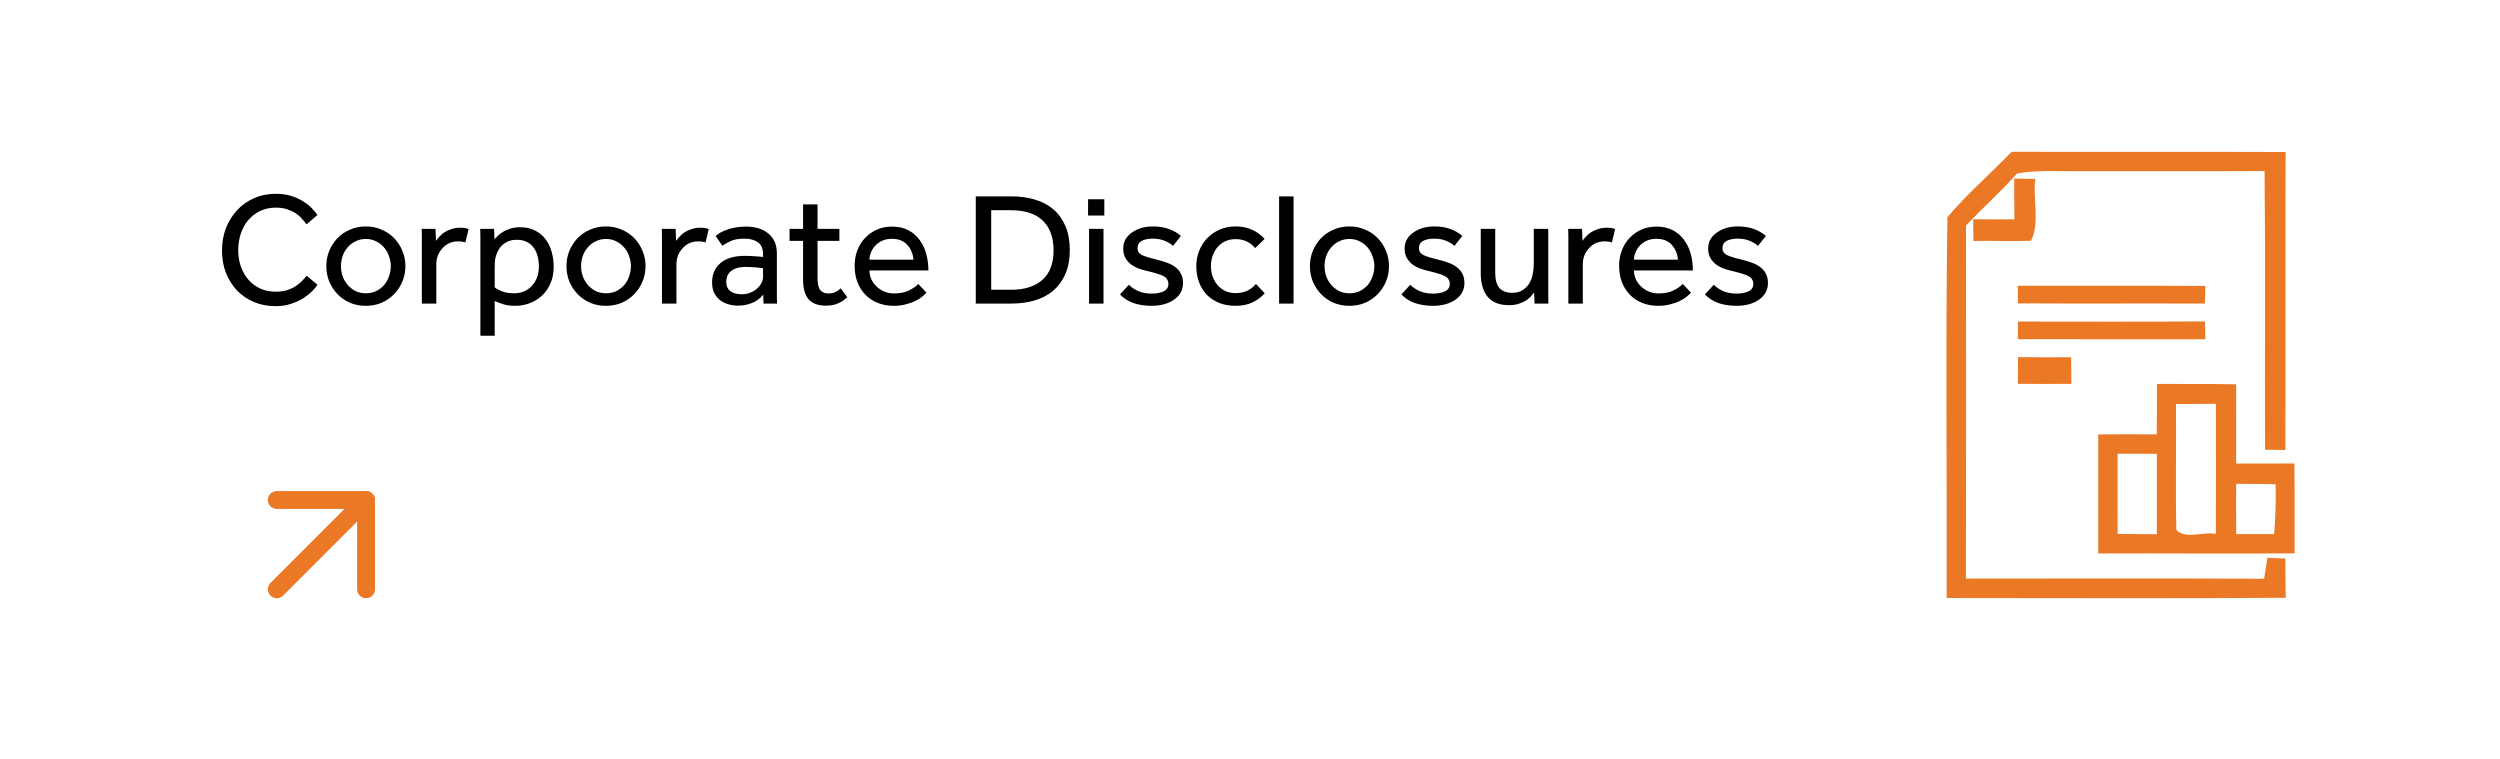
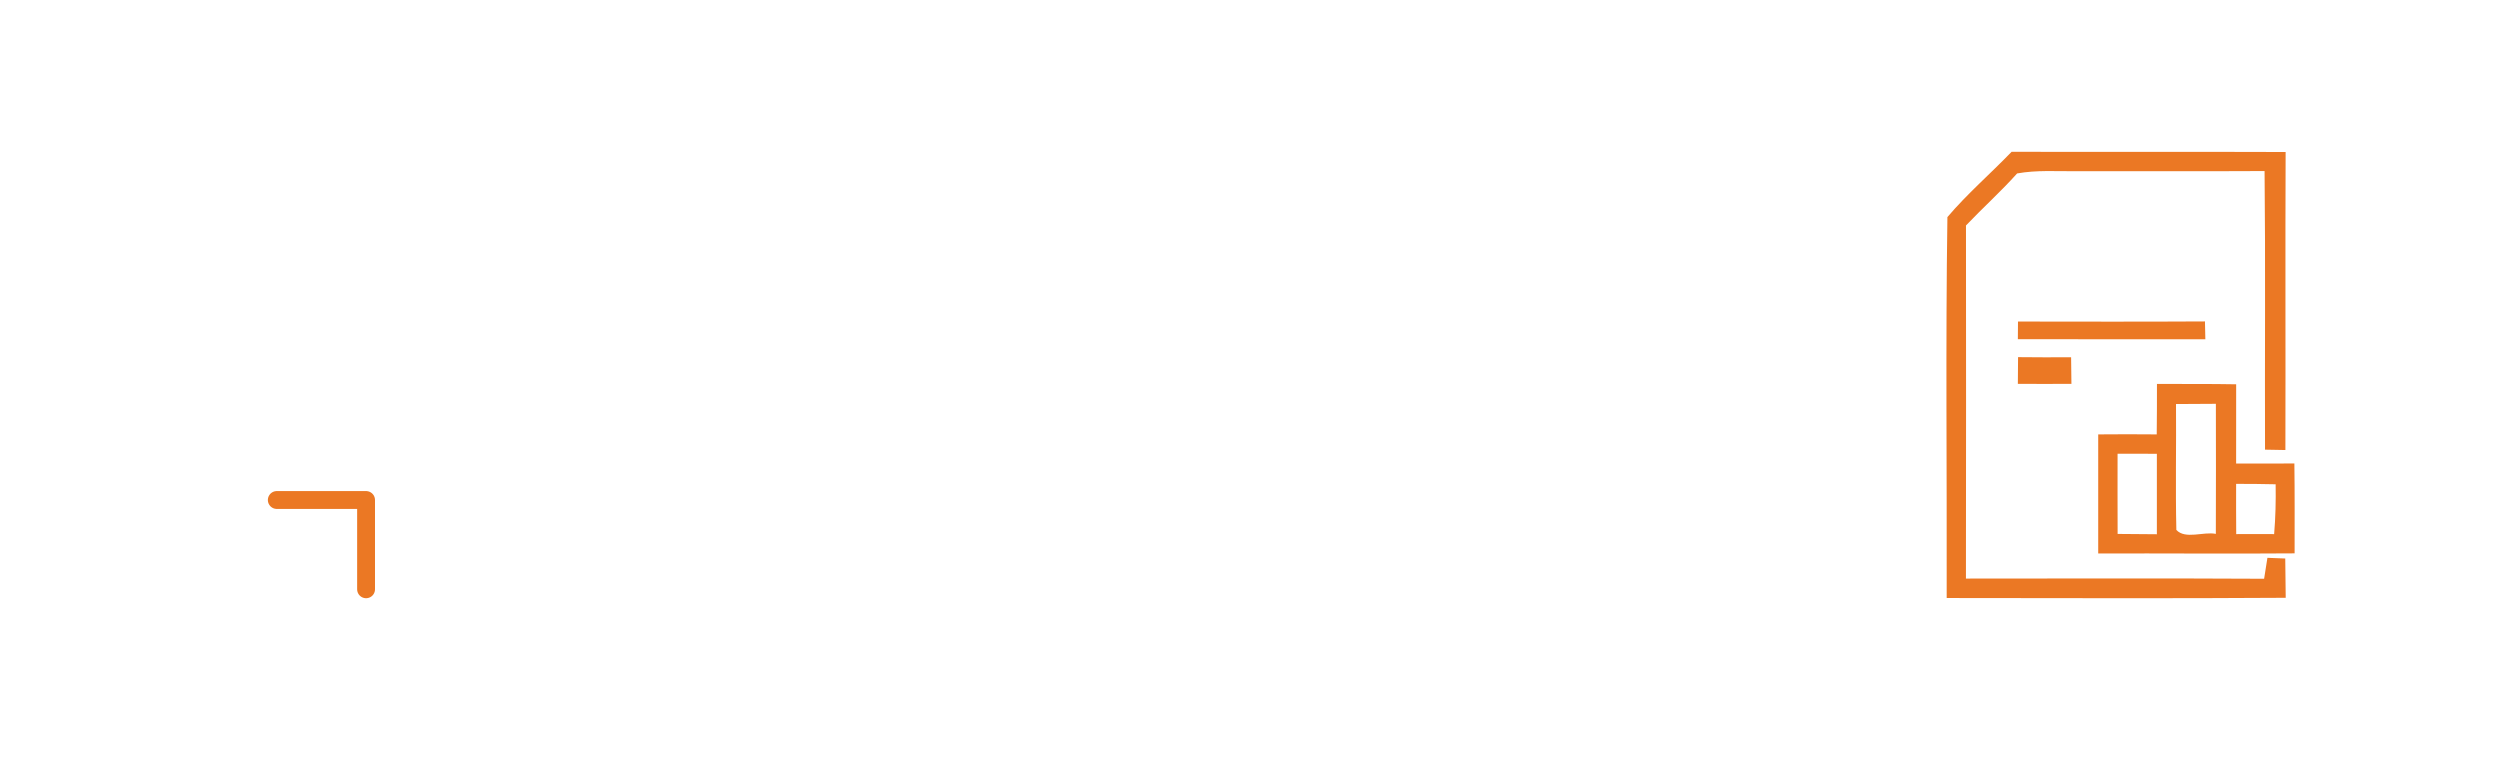
<svg xmlns="http://www.w3.org/2000/svg" width="280" height="85" viewBox="0 0 280 85" fill="none">
  <rect width="280" height="85" fill="white" />
-   <path d="M35.556 31.894C35.424 32.11 35.22 32.356 34.944 32.632C34.668 32.908 34.332 33.172 33.936 33.424C33.54 33.664 33.084 33.868 32.568 34.036C32.052 34.204 31.482 34.288 30.858 34.288C29.97 34.288 29.16 34.132 28.428 33.82C27.696 33.508 27.066 33.076 26.538 32.524C26.01 31.96 25.596 31.3 25.296 30.544C25.008 29.776 24.864 28.942 24.864 28.042C24.864 27.166 25.008 26.344 25.296 25.576C25.596 24.808 26.01 24.136 26.538 23.56C27.066 22.984 27.696 22.534 28.428 22.21C29.172 21.874 29.994 21.706 30.894 21.706C31.53 21.706 32.1 21.784 32.604 21.94C33.108 22.096 33.546 22.294 33.918 22.534C34.302 22.762 34.626 23.014 34.89 23.29C35.166 23.566 35.388 23.83 35.556 24.082L34.332 25.126C34.188 24.922 34.014 24.712 33.81 24.496C33.618 24.268 33.384 24.064 33.108 23.884C32.832 23.704 32.514 23.554 32.154 23.434C31.794 23.314 31.38 23.254 30.912 23.254C30.252 23.254 29.658 23.38 29.13 23.632C28.614 23.884 28.17 24.226 27.798 24.658C27.438 25.09 27.162 25.594 26.97 26.17C26.778 26.746 26.682 27.358 26.682 28.006C26.682 28.654 26.778 29.266 26.97 29.842C27.174 30.406 27.456 30.898 27.816 31.318C28.176 31.738 28.614 32.068 29.13 32.308C29.646 32.548 30.222 32.668 30.858 32.668C31.398 32.668 31.86 32.602 32.244 32.47C32.64 32.326 32.97 32.158 33.234 31.966C33.51 31.774 33.732 31.582 33.9 31.39C34.08 31.186 34.23 31.018 34.35 30.886L35.556 31.894ZM40.978 34.252C40.33 34.252 39.736 34.138 39.196 33.91C38.656 33.67 38.188 33.346 37.792 32.938C37.408 32.53 37.102 32.062 36.874 31.534C36.658 30.994 36.55 30.418 36.55 29.806C36.55 29.194 36.658 28.624 36.874 28.096C37.102 27.556 37.408 27.082 37.792 26.674C38.188 26.266 38.656 25.948 39.196 25.72C39.736 25.48 40.33 25.36 40.978 25.36C41.614 25.36 42.202 25.48 42.742 25.72C43.282 25.948 43.75 26.266 44.146 26.674C44.542 27.082 44.848 27.556 45.064 28.096C45.292 28.624 45.406 29.194 45.406 29.806C45.406 30.418 45.292 30.994 45.064 31.534C44.848 32.062 44.542 32.53 44.146 32.938C43.75 33.346 43.282 33.67 42.742 33.91C42.202 34.138 41.614 34.252 40.978 34.252ZM40.978 32.848C41.41 32.848 41.8 32.764 42.148 32.596C42.496 32.416 42.79 32.188 43.03 31.912C43.27 31.624 43.45 31.3 43.57 30.94C43.702 30.568 43.768 30.19 43.768 29.806C43.768 29.434 43.702 29.068 43.57 28.708C43.45 28.336 43.264 28.006 43.012 27.718C42.772 27.43 42.478 27.202 42.13 27.034C41.794 26.854 41.41 26.764 40.978 26.764C40.546 26.764 40.156 26.854 39.808 27.034C39.46 27.202 39.166 27.43 38.926 27.718C38.686 27.994 38.5 28.318 38.368 28.69C38.248 29.05 38.188 29.422 38.188 29.806C38.188 30.19 38.248 30.562 38.368 30.922C38.5 31.282 38.686 31.606 38.926 31.894C39.178 32.182 39.472 32.416 39.808 32.596C40.156 32.764 40.546 32.848 40.978 32.848ZM47.247 34V26.44C47.247 26.176 47.241 25.906 47.229 25.63H48.777L48.831 26.98C48.927 26.836 49.053 26.68 49.209 26.512C49.365 26.332 49.551 26.17 49.767 26.026C49.995 25.882 50.253 25.762 50.541 25.666C50.841 25.558 51.183 25.504 51.567 25.504C51.747 25.504 51.909 25.516 52.053 25.54C52.209 25.564 52.353 25.6 52.485 25.648L52.125 27.16C51.909 27.076 51.633 27.034 51.297 27.034C50.949 27.034 50.625 27.1 50.325 27.232C50.037 27.364 49.785 27.55 49.569 27.79C49.353 28.018 49.179 28.288 49.047 28.6C48.927 28.912 48.867 29.242 48.867 29.59V34H47.247ZM53.803 37.6V26.494C53.803 26.218 53.797 25.93 53.785 25.63H55.334L55.388 26.818C55.471 26.71 55.592 26.578 55.748 26.422C55.904 26.266 56.096 26.116 56.324 25.972C56.563 25.828 56.84 25.708 57.151 25.612C57.464 25.504 57.824 25.45 58.231 25.45C58.88 25.45 59.438 25.57 59.906 25.81C60.386 26.05 60.782 26.374 61.093 26.782C61.406 27.19 61.633 27.658 61.778 28.186C61.934 28.714 62.011 29.272 62.011 29.86C62.011 30.616 61.88 31.27 61.615 31.822C61.364 32.374 61.028 32.83 60.608 33.19C60.2 33.55 59.737 33.82 59.221 34C58.718 34.168 58.219 34.252 57.727 34.252C57.163 34.252 56.708 34.192 56.359 34.072C56.023 33.964 55.706 33.844 55.406 33.712V37.6H53.803ZM55.406 32.182C55.597 32.338 55.873 32.488 56.233 32.632C56.593 32.776 57.044 32.848 57.584 32.848C57.992 32.848 58.364 32.776 58.7 32.632C59.047 32.476 59.342 32.266 59.581 32.002C59.834 31.726 60.026 31.408 60.157 31.048C60.289 30.688 60.355 30.292 60.355 29.86C60.355 29.452 60.307 29.068 60.212 28.708C60.127 28.348 59.983 28.03 59.779 27.754C59.587 27.478 59.336 27.262 59.023 27.106C58.712 26.938 58.328 26.854 57.871 26.854C57.295 26.854 56.803 27.016 56.395 27.34C55.987 27.652 55.7 28.114 55.532 28.726C55.471 28.918 55.435 29.128 55.423 29.356C55.411 29.572 55.406 29.8 55.406 30.04V32.182ZM67.873 34.252C67.225 34.252 66.631 34.138 66.091 33.91C65.551 33.67 65.083 33.346 64.687 32.938C64.303 32.53 63.997 32.062 63.769 31.534C63.553 30.994 63.445 30.418 63.445 29.806C63.445 29.194 63.553 28.624 63.769 28.096C63.997 27.556 64.303 27.082 64.687 26.674C65.083 26.266 65.551 25.948 66.091 25.72C66.631 25.48 67.225 25.36 67.873 25.36C68.509 25.36 69.097 25.48 69.637 25.72C70.177 25.948 70.645 26.266 71.041 26.674C71.437 27.082 71.743 27.556 71.959 28.096C72.187 28.624 72.301 29.194 72.301 29.806C72.301 30.418 72.187 30.994 71.959 31.534C71.743 32.062 71.437 32.53 71.041 32.938C70.645 33.346 70.177 33.67 69.637 33.91C69.097 34.138 68.509 34.252 67.873 34.252ZM67.873 32.848C68.305 32.848 68.695 32.764 69.043 32.596C69.391 32.416 69.685 32.188 69.925 31.912C70.165 31.624 70.345 31.3 70.465 30.94C70.597 30.568 70.663 30.19 70.663 29.806C70.663 29.434 70.597 29.068 70.465 28.708C70.345 28.336 70.159 28.006 69.907 27.718C69.667 27.43 69.373 27.202 69.025 27.034C68.689 26.854 68.305 26.764 67.873 26.764C67.441 26.764 67.051 26.854 66.703 27.034C66.355 27.202 66.061 27.43 65.821 27.718C65.581 27.994 65.395 28.318 65.263 28.69C65.143 29.05 65.083 29.422 65.083 29.806C65.083 30.19 65.143 30.562 65.263 30.922C65.395 31.282 65.581 31.606 65.821 31.894C66.073 32.182 66.367 32.416 66.703 32.596C67.051 32.764 67.441 32.848 67.873 32.848ZM74.141 34V26.44C74.141 26.176 74.135 25.906 74.123 25.63H75.671L75.725 26.98C75.821 26.836 75.947 26.68 76.103 26.512C76.259 26.332 76.445 26.17 76.661 26.026C76.889 25.882 77.147 25.762 77.435 25.666C77.735 25.558 78.077 25.504 78.461 25.504C78.641 25.504 78.803 25.516 78.947 25.54C79.103 25.564 79.247 25.6 79.379 25.648L79.019 27.16C78.803 27.076 78.527 27.034 78.191 27.034C77.843 27.034 77.519 27.1 77.219 27.232C76.931 27.364 76.679 27.55 76.463 27.79C76.247 28.018 76.073 28.288 75.941 28.6C75.821 28.912 75.761 29.242 75.761 29.59V34H74.141ZM85.479 32.992C85.167 33.412 84.753 33.724 84.237 33.928C83.733 34.132 83.211 34.234 82.671 34.234C82.323 34.234 81.975 34.186 81.627 34.09C81.291 34.006 80.979 33.862 80.691 33.658C80.415 33.442 80.187 33.172 80.007 32.848C79.839 32.512 79.755 32.104 79.755 31.624C79.755 30.724 80.067 30.004 80.691 29.464C81.327 28.924 82.239 28.654 83.427 28.654C83.619 28.654 83.823 28.66 84.039 28.672C84.255 28.684 84.459 28.696 84.651 28.708C84.843 28.72 85.011 28.732 85.155 28.744C85.299 28.756 85.401 28.768 85.461 28.78V28.474C85.461 27.85 85.269 27.406 84.885 27.142C84.513 26.866 84.003 26.728 83.355 26.728C82.719 26.728 82.215 26.818 81.843 26.998C81.471 27.166 81.159 27.34 80.907 27.52L80.151 26.422C80.295 26.302 80.469 26.182 80.673 26.062C80.877 25.942 81.117 25.834 81.393 25.738C81.669 25.63 81.981 25.546 82.329 25.486C82.677 25.414 83.079 25.378 83.535 25.378C84.615 25.378 85.461 25.642 86.073 26.17C86.697 26.686 87.009 27.424 87.009 28.384V33.262C87.009 33.55 87.015 33.796 87.027 34H85.515L85.479 32.992ZM85.461 30.04C85.413 30.028 85.317 30.016 85.173 30.004C85.041 29.98 84.885 29.962 84.705 29.95C84.525 29.938 84.333 29.926 84.129 29.914C83.925 29.902 83.727 29.896 83.535 29.896C83.079 29.896 82.707 29.95 82.419 30.058C82.143 30.166 81.921 30.304 81.753 30.472C81.597 30.628 81.489 30.808 81.429 31.012C81.369 31.204 81.339 31.39 81.339 31.57C81.339 32.026 81.495 32.374 81.807 32.614C82.119 32.842 82.551 32.956 83.103 32.956C83.415 32.956 83.709 32.902 83.985 32.794C84.273 32.686 84.525 32.542 84.741 32.362C84.957 32.182 85.131 31.972 85.263 31.732C85.395 31.492 85.461 31.246 85.461 30.994V30.04ZM89.943 26.98H88.431V25.63H89.943V22.894H91.563V25.63H94.011V26.98H91.563V31.102C91.563 31.774 91.665 32.236 91.869 32.488C92.085 32.74 92.385 32.866 92.769 32.866C93.081 32.866 93.339 32.818 93.543 32.722C93.747 32.626 93.951 32.482 94.155 32.29L94.893 33.28C94.545 33.616 94.185 33.856 93.813 34C93.453 34.156 93.021 34.234 92.517 34.234C91.629 34.234 90.975 33.994 90.555 33.514C90.147 33.034 89.943 32.284 89.943 31.264V26.98ZM103.764 32.776C103.668 32.884 103.524 33.022 103.332 33.19C103.14 33.358 102.888 33.52 102.576 33.676C102.276 33.832 101.916 33.964 101.496 34.072C101.088 34.192 100.62 34.252 100.092 34.252C99.444 34.252 98.85 34.144 98.31 33.928C97.77 33.712 97.308 33.406 96.924 33.01C96.54 32.614 96.24 32.14 96.024 31.588C95.82 31.036 95.718 30.424 95.718 29.752C95.718 29.14 95.82 28.57 96.024 28.042C96.228 27.502 96.516 27.04 96.888 26.656C97.26 26.26 97.698 25.948 98.202 25.72C98.718 25.492 99.282 25.378 99.894 25.378C100.614 25.378 101.232 25.516 101.748 25.792C102.264 26.068 102.684 26.434 103.008 26.89C103.344 27.346 103.59 27.868 103.746 28.456C103.902 29.044 103.98 29.656 103.98 30.292H97.374C97.386 30.664 97.464 31.006 97.608 31.318C97.764 31.63 97.968 31.9 98.22 32.128C98.472 32.356 98.76 32.536 99.084 32.668C99.408 32.8 99.75 32.866 100.11 32.866C100.818 32.866 101.4 32.746 101.856 32.506C102.312 32.266 102.642 32.032 102.846 31.804L103.764 32.776ZM102.306 29.086C102.258 28.438 102.03 27.886 101.622 27.43C101.214 26.974 100.638 26.746 99.894 26.746C99.51 26.746 99.162 26.812 98.85 26.944C98.55 27.076 98.292 27.25 98.076 27.466C97.86 27.682 97.692 27.934 97.572 28.222C97.452 28.498 97.386 28.786 97.374 29.086H102.306ZM109.286 21.994H113.3C114.248 21.994 115.118 22.114 115.91 22.354C116.714 22.582 117.404 22.948 117.98 23.452C118.556 23.944 119.006 24.568 119.33 25.324C119.654 26.08 119.816 26.98 119.816 28.024C119.816 29.032 119.654 29.914 119.33 30.67C119.006 31.414 118.556 32.038 117.98 32.542C117.404 33.034 116.714 33.4 115.91 33.64C115.106 33.88 114.23 34 113.282 34H109.286V21.994ZM113.246 32.452C114.746 32.452 115.91 32.086 116.738 31.354C117.578 30.61 117.998 29.512 117.998 28.06C117.998 26.596 117.596 25.48 116.792 24.712C115.988 23.932 114.788 23.542 113.192 23.542H111.014V32.452H113.246ZM121.865 22.318H123.683V24.136H121.865V22.318ZM121.973 25.63H123.593V34H121.973V25.63ZM126.431 31.894C126.731 32.194 127.091 32.434 127.511 32.614C127.931 32.794 128.417 32.884 128.969 32.884C129.509 32.884 129.959 32.8 130.319 32.632C130.679 32.452 130.859 32.176 130.859 31.804C130.859 31.612 130.817 31.45 130.733 31.318C130.661 31.174 130.529 31.048 130.337 30.94C130.157 30.832 129.911 30.736 129.599 30.652C129.299 30.556 128.921 30.454 128.465 30.346C128.141 30.274 127.817 30.178 127.493 30.058C127.181 29.938 126.899 29.782 126.647 29.59C126.395 29.386 126.191 29.146 126.035 28.87C125.879 28.582 125.801 28.24 125.801 27.844C125.801 27.436 125.891 27.082 126.071 26.782C126.263 26.47 126.515 26.212 126.827 26.008C127.139 25.792 127.487 25.63 127.871 25.522C128.267 25.414 128.675 25.36 129.095 25.36C129.803 25.36 130.409 25.456 130.913 25.648C131.429 25.828 131.879 26.086 132.263 26.422L131.381 27.538C131.129 27.31 130.811 27.118 130.427 26.962C130.055 26.806 129.617 26.728 129.113 26.728C128.597 26.728 128.183 26.812 127.871 26.98C127.559 27.148 127.403 27.424 127.403 27.808C127.403 28.168 127.607 28.438 128.015 28.618C128.435 28.786 128.981 28.948 129.653 29.104C130.049 29.2 130.415 29.314 130.751 29.446C131.099 29.566 131.399 29.728 131.651 29.932C131.915 30.124 132.119 30.364 132.263 30.652C132.419 30.94 132.497 31.288 132.497 31.696C132.497 32.116 132.401 32.488 132.209 32.812C132.017 33.124 131.759 33.388 131.435 33.604C131.111 33.82 130.739 33.982 130.319 34.09C129.899 34.198 129.461 34.252 129.005 34.252C127.421 34.252 126.233 33.826 125.441 32.974L126.431 31.894ZM141.654 32.848C141.282 33.268 140.82 33.61 140.268 33.874C139.728 34.126 139.098 34.252 138.378 34.252C137.706 34.252 137.094 34.144 136.542 33.928C136.002 33.7 135.54 33.394 135.156 33.01C134.784 32.614 134.496 32.146 134.292 31.606C134.088 31.054 133.986 30.454 133.986 29.806C133.986 29.194 134.094 28.618 134.31 28.078C134.526 27.538 134.826 27.07 135.21 26.674C135.606 26.266 136.068 25.948 136.596 25.72C137.136 25.48 137.73 25.36 138.378 25.36C139.086 25.36 139.71 25.486 140.25 25.738C140.79 25.99 141.252 26.332 141.636 26.764L140.574 27.79C140.322 27.478 140.016 27.232 139.656 27.052C139.296 26.872 138.87 26.782 138.378 26.782C137.946 26.782 137.556 26.866 137.208 27.034C136.872 27.19 136.584 27.412 136.344 27.7C136.116 27.976 135.936 28.3 135.804 28.672C135.684 29.032 135.624 29.41 135.624 29.806C135.624 30.19 135.684 30.568 135.804 30.94C135.936 31.3 136.116 31.624 136.344 31.912C136.584 32.188 136.872 32.41 137.208 32.578C137.556 32.746 137.946 32.83 138.378 32.83C138.87 32.83 139.308 32.74 139.692 32.56C140.088 32.368 140.412 32.116 140.664 31.804L141.654 32.848ZM143.259 21.994H144.879V34H143.259V21.994ZM151.14 34.252C150.492 34.252 149.898 34.138 149.358 33.91C148.818 33.67 148.35 33.346 147.954 32.938C147.57 32.53 147.264 32.062 147.036 31.534C146.82 30.994 146.712 30.418 146.712 29.806C146.712 29.194 146.82 28.624 147.036 28.096C147.264 27.556 147.57 27.082 147.954 26.674C148.35 26.266 148.818 25.948 149.358 25.72C149.898 25.48 150.492 25.36 151.14 25.36C151.776 25.36 152.364 25.48 152.904 25.72C153.444 25.948 153.912 26.266 154.308 26.674C154.704 27.082 155.01 27.556 155.226 28.096C155.454 28.624 155.568 29.194 155.568 29.806C155.568 30.418 155.454 30.994 155.226 31.534C155.01 32.062 154.704 32.53 154.308 32.938C153.912 33.346 153.444 33.67 152.904 33.91C152.364 34.138 151.776 34.252 151.14 34.252ZM151.14 32.848C151.572 32.848 151.962 32.764 152.31 32.596C152.658 32.416 152.952 32.188 153.192 31.912C153.432 31.624 153.612 31.3 153.732 30.94C153.864 30.568 153.93 30.19 153.93 29.806C153.93 29.434 153.864 29.068 153.732 28.708C153.612 28.336 153.426 28.006 153.174 27.718C152.934 27.43 152.64 27.202 152.292 27.034C151.956 26.854 151.572 26.764 151.14 26.764C150.708 26.764 150.318 26.854 149.97 27.034C149.622 27.202 149.328 27.43 149.088 27.718C148.848 27.994 148.662 28.318 148.53 28.69C148.41 29.05 148.35 29.422 148.35 29.806C148.35 30.19 148.41 30.562 148.53 30.922C148.662 31.282 148.848 31.606 149.088 31.894C149.34 32.182 149.634 32.416 149.97 32.596C150.318 32.764 150.708 32.848 151.14 32.848ZM157.949 31.894C158.249 32.194 158.609 32.434 159.029 32.614C159.449 32.794 159.935 32.884 160.487 32.884C161.027 32.884 161.477 32.8 161.837 32.632C162.197 32.452 162.377 32.176 162.377 31.804C162.377 31.612 162.335 31.45 162.251 31.318C162.179 31.174 162.047 31.048 161.855 30.94C161.675 30.832 161.429 30.736 161.117 30.652C160.817 30.556 160.439 30.454 159.983 30.346C159.659 30.274 159.335 30.178 159.011 30.058C158.699 29.938 158.417 29.782 158.165 29.59C157.913 29.386 157.709 29.146 157.553 28.87C157.397 28.582 157.319 28.24 157.319 27.844C157.319 27.436 157.409 27.082 157.589 26.782C157.781 26.47 158.033 26.212 158.345 26.008C158.657 25.792 159.005 25.63 159.389 25.522C159.785 25.414 160.193 25.36 160.613 25.36C161.321 25.36 161.927 25.456 162.431 25.648C162.947 25.828 163.397 26.086 163.781 26.422L162.899 27.538C162.647 27.31 162.329 27.118 161.945 26.962C161.573 26.806 161.135 26.728 160.631 26.728C160.115 26.728 159.701 26.812 159.389 26.98C159.077 27.148 158.921 27.424 158.921 27.808C158.921 28.168 159.125 28.438 159.533 28.618C159.953 28.786 160.499 28.948 161.171 29.104C161.567 29.2 161.933 29.314 162.269 29.446C162.617 29.566 162.917 29.728 163.169 29.932C163.433 30.124 163.637 30.364 163.781 30.652C163.937 30.94 164.015 31.288 164.015 31.696C164.015 32.116 163.919 32.488 163.727 32.812C163.535 33.124 163.277 33.388 162.953 33.604C162.629 33.82 162.257 33.982 161.837 34.09C161.417 34.198 160.979 34.252 160.523 34.252C158.939 34.252 157.751 33.826 156.959 32.974L157.949 31.894ZM165.845 25.63H167.465V30.544C167.465 31.336 167.627 31.912 167.951 32.272C168.275 32.62 168.743 32.794 169.355 32.794C169.823 32.794 170.207 32.698 170.507 32.506C170.819 32.314 171.071 32.068 171.263 31.768C171.455 31.456 171.587 31.108 171.659 30.724C171.743 30.328 171.785 29.926 171.785 29.518V25.63H173.405V33.154C173.405 33.418 173.411 33.7 173.423 34H171.875L171.821 32.758C171.713 32.902 171.581 33.058 171.425 33.226C171.269 33.394 171.077 33.55 170.849 33.694C170.621 33.826 170.357 33.94 170.057 34.036C169.757 34.132 169.415 34.18 169.031 34.18C167.939 34.18 167.135 33.868 166.619 33.244C166.103 32.608 165.845 31.744 165.845 30.652V25.63ZM175.655 34V26.44C175.655 26.176 175.649 25.906 175.637 25.63H177.185L177.239 26.98C177.335 26.836 177.461 26.68 177.617 26.512C177.773 26.332 177.959 26.17 178.175 26.026C178.403 25.882 178.661 25.762 178.949 25.666C179.249 25.558 179.591 25.504 179.975 25.504C180.155 25.504 180.317 25.516 180.461 25.54C180.617 25.564 180.761 25.6 180.893 25.648L180.533 27.16C180.317 27.076 180.041 27.034 179.705 27.034C179.357 27.034 179.033 27.1 178.733 27.232C178.445 27.364 178.193 27.55 177.977 27.79C177.761 28.018 177.587 28.288 177.455 28.6C177.335 28.912 177.275 29.242 177.275 29.59V34H175.655ZM189.387 32.776C189.291 32.884 189.147 33.022 188.955 33.19C188.763 33.358 188.511 33.52 188.199 33.676C187.899 33.832 187.539 33.964 187.119 34.072C186.711 34.192 186.243 34.252 185.715 34.252C185.067 34.252 184.473 34.144 183.933 33.928C183.393 33.712 182.931 33.406 182.547 33.01C182.163 32.614 181.863 32.14 181.647 31.588C181.443 31.036 181.341 30.424 181.341 29.752C181.341 29.14 181.443 28.57 181.647 28.042C181.851 27.502 182.139 27.04 182.511 26.656C182.883 26.26 183.321 25.948 183.825 25.72C184.341 25.492 184.905 25.378 185.517 25.378C186.237 25.378 186.855 25.516 187.371 25.792C187.887 26.068 188.307 26.434 188.631 26.89C188.967 27.346 189.213 27.868 189.369 28.456C189.525 29.044 189.603 29.656 189.603 30.292H182.997C183.009 30.664 183.087 31.006 183.231 31.318C183.387 31.63 183.591 31.9 183.843 32.128C184.095 32.356 184.383 32.536 184.707 32.668C185.031 32.8 185.373 32.866 185.733 32.866C186.441 32.866 187.023 32.746 187.479 32.506C187.935 32.266 188.265 32.032 188.469 31.804L189.387 32.776ZM187.929 29.086C187.881 28.438 187.653 27.886 187.245 27.43C186.837 26.974 186.261 26.746 185.517 26.746C185.133 26.746 184.785 26.812 184.473 26.944C184.173 27.076 183.915 27.25 183.699 27.466C183.483 27.682 183.315 27.934 183.195 28.222C183.075 28.498 183.009 28.786 182.997 29.086H187.929ZM191.945 31.894C192.245 32.194 192.605 32.434 193.025 32.614C193.445 32.794 193.931 32.884 194.483 32.884C195.023 32.884 195.473 32.8 195.833 32.632C196.193 32.452 196.373 32.176 196.373 31.804C196.373 31.612 196.331 31.45 196.247 31.318C196.175 31.174 196.043 31.048 195.851 30.94C195.671 30.832 195.425 30.736 195.113 30.652C194.813 30.556 194.435 30.454 193.979 30.346C193.655 30.274 193.331 30.178 193.007 30.058C192.695 29.938 192.413 29.782 192.161 29.59C191.909 29.386 191.705 29.146 191.549 28.87C191.393 28.582 191.315 28.24 191.315 27.844C191.315 27.436 191.405 27.082 191.585 26.782C191.777 26.47 192.029 26.212 192.341 26.008C192.653 25.792 193.001 25.63 193.385 25.522C193.781 25.414 194.189 25.36 194.609 25.36C195.317 25.36 195.923 25.456 196.427 25.648C196.943 25.828 197.393 26.086 197.777 26.422L196.895 27.538C196.643 27.31 196.325 27.118 195.941 26.962C195.569 26.806 195.131 26.728 194.627 26.728C194.111 26.728 193.697 26.812 193.385 26.98C193.073 27.148 192.917 27.424 192.917 27.808C192.917 28.168 193.121 28.438 193.529 28.618C193.949 28.786 194.495 28.948 195.167 29.104C195.563 29.2 195.929 29.314 196.265 29.446C196.613 29.566 196.913 29.728 197.165 29.932C197.429 30.124 197.633 30.364 197.777 30.652C197.933 30.94 198.011 31.288 198.011 31.696C198.011 32.116 197.915 32.488 197.723 32.812C197.531 33.124 197.273 33.388 196.949 33.604C196.625 33.82 196.253 33.982 195.833 34.09C195.413 34.198 194.975 34.252 194.519 34.252C192.935 34.252 191.747 33.826 190.955 32.974L191.945 31.894Z" fill="black" />
-   <path d="M31 66L41 56" stroke="#EB7824" stroke-width="2" stroke-linecap="round" stroke-linejoin="round" />
  <path d="M31 56H41V66" stroke="#EB7824" stroke-width="2" stroke-linecap="round" stroke-linejoin="round" />
  <path d="M218.11 24.315C220.316 21.713 222.932 19.46 225.3 17C235.532 17.035 245.758 16.985 255.99 17.025C255.944 28.151 255.995 39.277 255.965 50.403C255.201 50.387 254.441 50.372 253.682 50.362C253.647 39.962 253.743 29.558 253.632 19.158C246.603 19.198 239.57 19.158 232.541 19.178C230.335 19.193 228.104 19.032 225.918 19.425C224.101 21.456 222.067 23.281 220.19 25.252C220.2 38.435 220.21 51.617 220.185 64.8C231.317 64.795 242.449 64.76 253.581 64.82C253.698 64.034 253.824 63.247 253.951 62.476C254.614 62.496 255.281 62.526 255.949 62.552C255.97 64.019 255.975 65.486 256 66.953C243.34 67.038 230.684 66.983 218.029 66.978C218.065 52.762 217.898 38.526 218.11 24.315Z" fill="#EB7824" />
-   <path d="M225.589 20C226.371 20.005 227.159 20.021 227.947 20.043C227.655 22.305 228.499 24.924 227.476 26.963C225.323 27.054 223.174 26.942 221.02 26.99C221.015 26.172 221.01 25.365 221 24.557C222.54 24.573 224.074 24.573 225.614 24.568C225.594 23.044 225.594 21.519 225.589 20Z" fill="#EB7824" />
-   <path d="M226 32.005C233.003 32.014 240.002 31.978 247 32.024C246.985 32.678 246.965 33.337 246.95 34C239.972 33.972 232.988 34.018 226.01 33.977C226.01 33.483 226.005 32.499 226 32.005Z" fill="#EB7824" />
  <path d="M241.579 43C244.535 43.02 247.491 42.985 250.451 43.041C250.441 46.001 250.446 48.956 250.446 51.916C252.619 51.911 254.793 51.916 256.971 51.911C257.016 55.266 256.996 58.621 256.996 61.976C249.664 62.036 242.332 61.961 235 61.991C235 57.543 235.01 53.1 235 48.652C237.183 48.627 239.366 48.637 241.554 48.652C241.584 46.765 241.574 44.882 241.579 43ZM243.713 45.252C243.752 49.953 243.643 54.654 243.752 59.355C244.764 60.437 246.788 59.516 248.173 59.795C248.193 54.937 248.188 50.084 248.178 45.227C246.688 45.231 245.198 45.237 243.713 45.252ZM237.168 50.818C237.158 53.809 237.168 56.804 237.173 59.8C238.639 59.805 240.104 59.815 241.569 59.835C241.579 56.83 241.579 53.824 241.569 50.823C240.099 50.818 238.634 50.813 237.168 50.818ZM250.446 54.193C250.441 56.065 250.441 57.943 250.456 59.82C251.872 59.815 253.287 59.805 254.703 59.82C254.862 57.963 254.902 56.096 254.872 54.239C253.397 54.203 251.922 54.193 250.446 54.193Z" fill="#EB7824" />
  <path d="M226.015 36.013C232.995 36.022 239.975 36.039 246.955 36C246.97 36.664 246.985 37.332 247 38C240 37.987 233 38.013 226 37.987C226.005 37.328 226.01 36.668 226.015 36.013Z" fill="#EB7824" />
-   <path d="M226.023 40C228.002 40.027 229.985 40.02 231.964 40.013C231.977 41.001 231.991 41.996 232 42.99C230.003 43.003 228.002 43.003 226 42.99C226.005 41.989 226.014 40.994 226.023 40Z" fill="#EB7824" />
+   <path d="M226.023 40C228.002 40.027 229.985 40.02 231.964 40.013C231.977 41.001 231.991 41.996 232 42.99C230.003 43.003 228.002 43.003 226 42.99Z" fill="#EB7824" />
</svg>